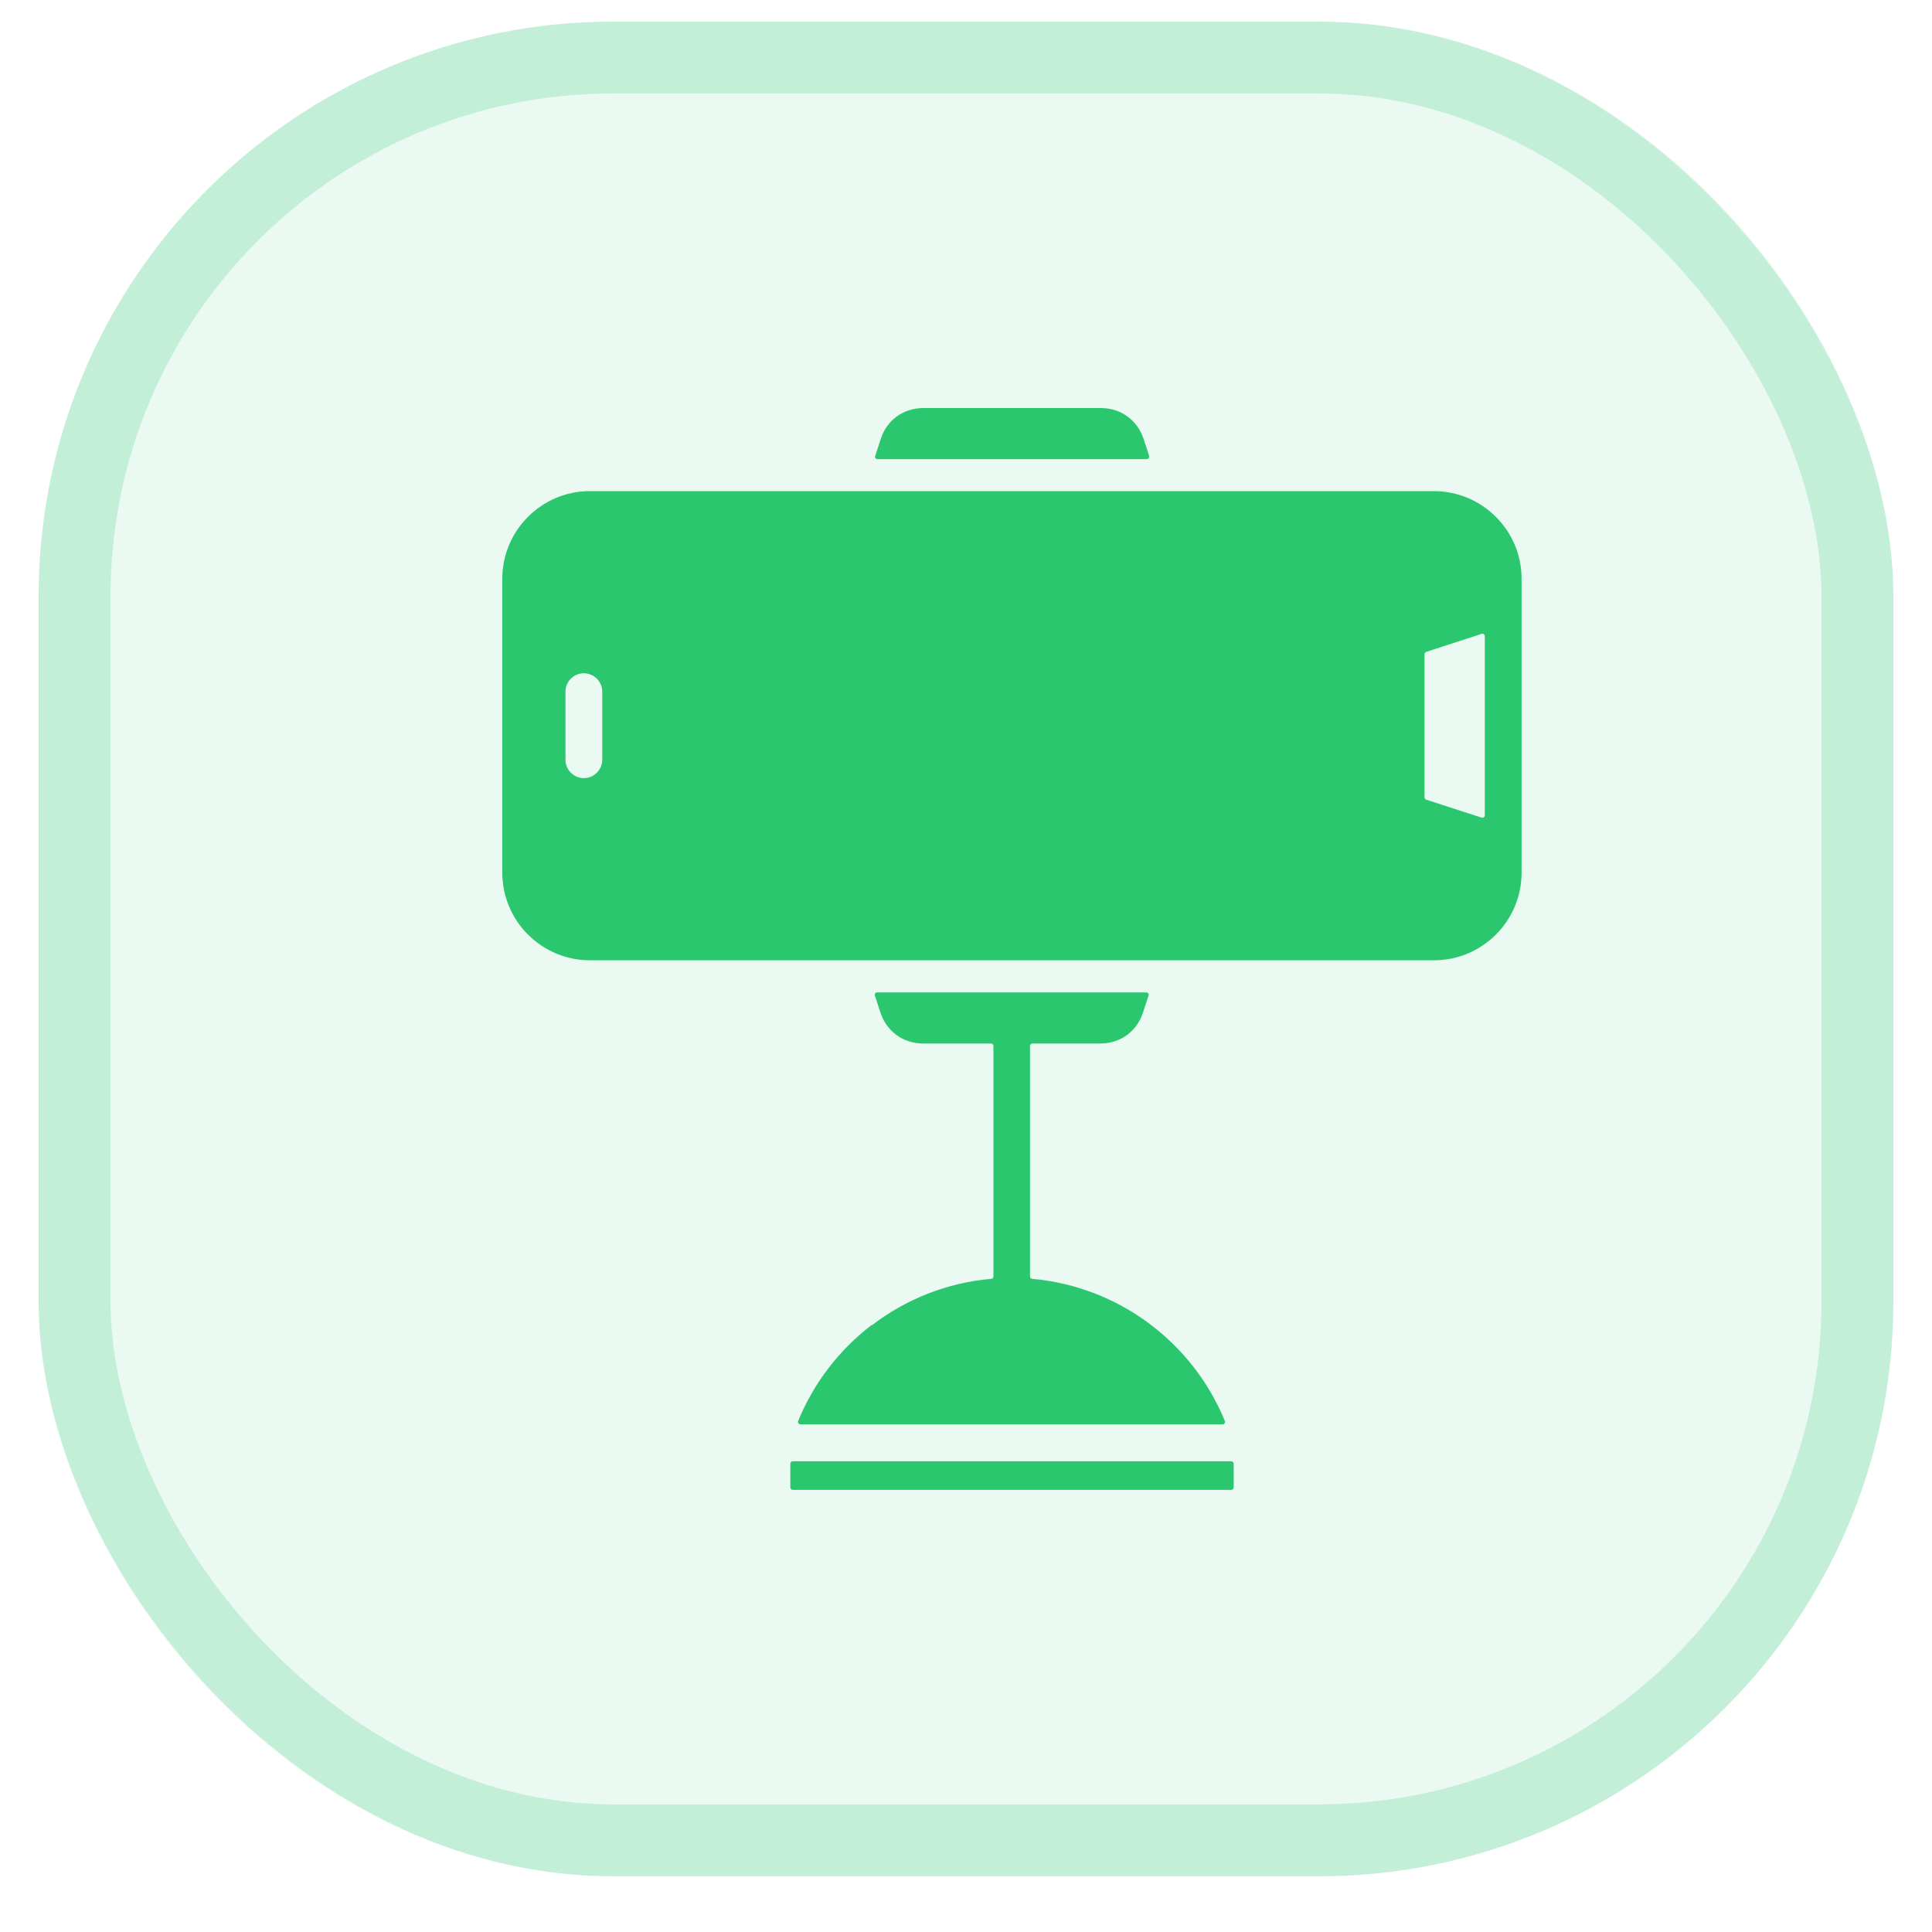
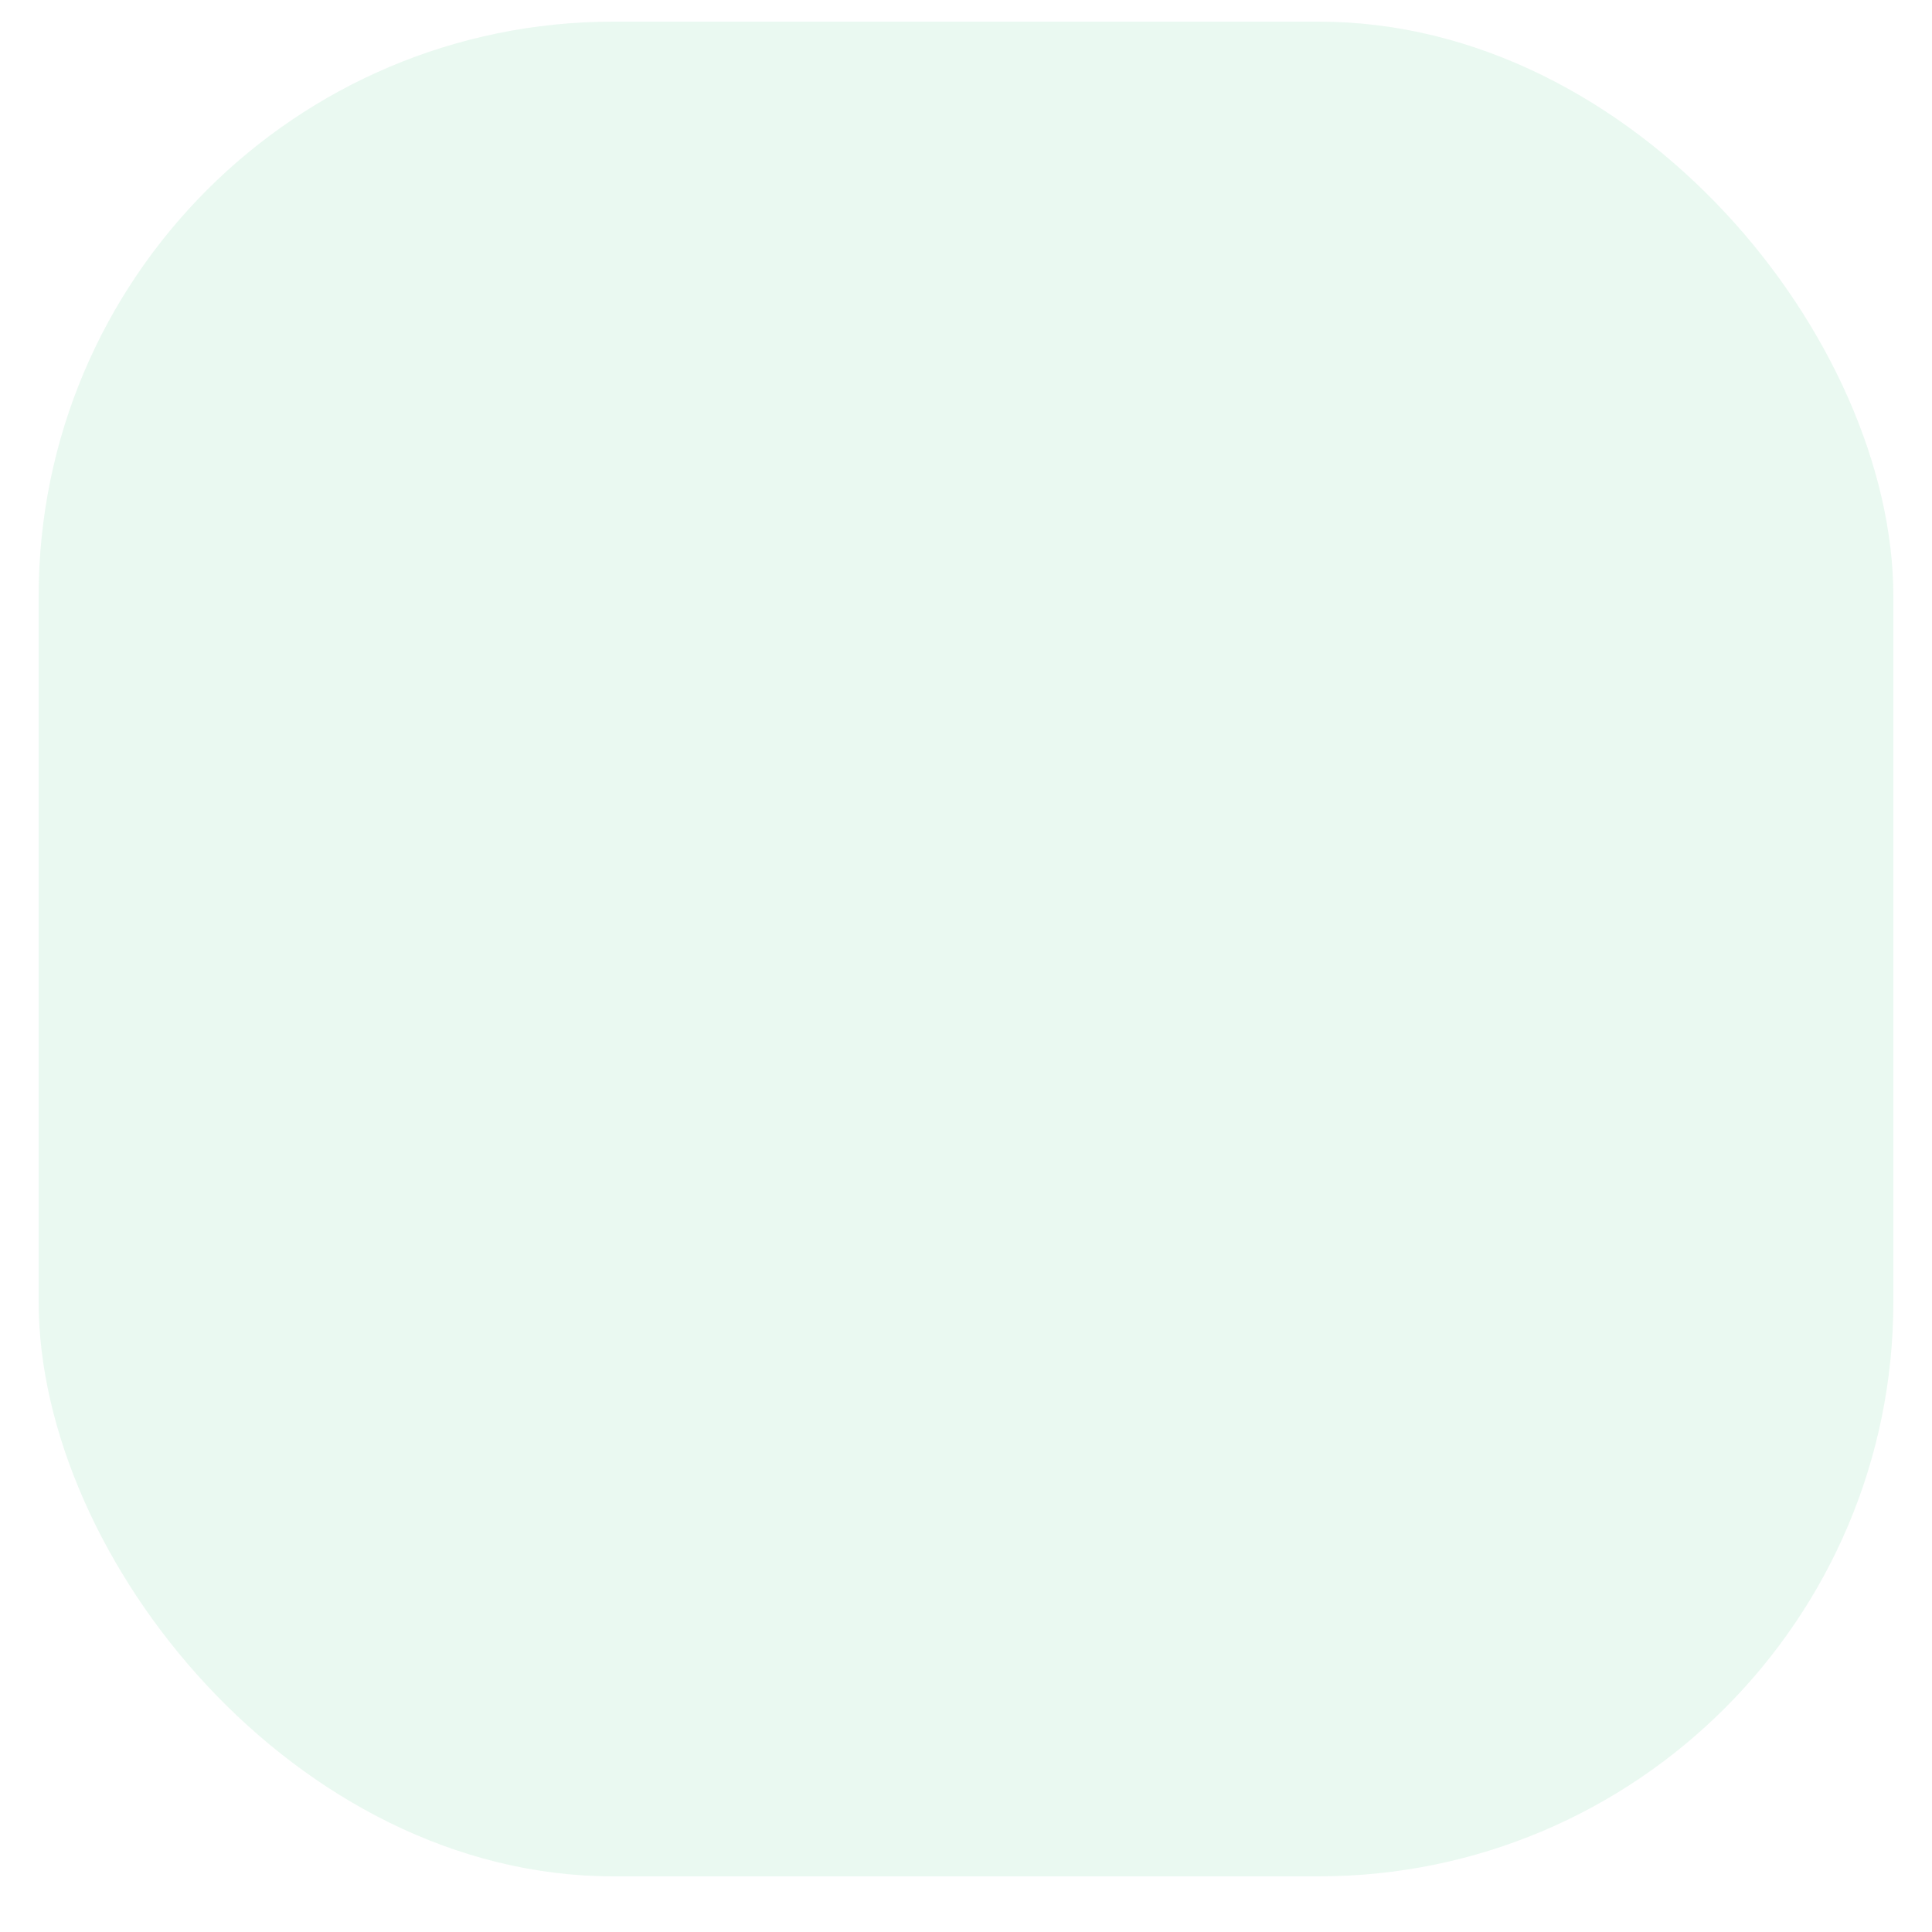
<svg xmlns="http://www.w3.org/2000/svg" width="25" height="25" viewBox="0 0 25 25" fill="none">
  <rect x="0.5" y="0.28" width="24" height="24" rx="7.437" fill="#2BC76E" fill-opacity="0.1" />
-   <rect x="0.965" y="0.744" width="23.07" height="23.07" rx="6.972" stroke="#2BC76E" stroke-opacity="0.2" stroke-width="0.93" />
-   <path fill-rule="evenodd" clip-rule="evenodd" d="M18.433 8.465V10.318C18.433 10.331 18.443 10.344 18.456 10.348L19.172 10.58C19.181 10.584 19.192 10.58 19.2 10.576C19.209 10.569 19.213 10.561 19.213 10.55V8.232C19.213 8.223 19.209 8.212 19.2 8.206C19.19 8.199 19.181 8.199 19.172 8.202L18.456 8.435C18.443 8.439 18.433 8.452 18.433 8.465ZM10.259 18.909H15.932C15.949 18.909 15.964 18.922 15.964 18.94V19.248C15.964 19.265 15.951 19.279 15.932 19.279H10.259C10.242 19.279 10.227 19.266 10.227 19.248V18.94C10.227 18.924 10.24 18.909 10.257 18.909H10.259ZM11.287 17.145C11.722 16.814 12.25 16.598 12.827 16.548C12.844 16.548 12.855 16.533 12.855 16.516V13.535C12.855 13.518 12.842 13.503 12.824 13.503H11.943C11.688 13.503 11.473 13.346 11.394 13.106L11.321 12.883C11.317 12.873 11.321 12.862 11.325 12.855C11.332 12.845 11.34 12.842 11.351 12.842H14.832C14.842 12.842 14.853 12.845 14.858 12.855C14.866 12.864 14.866 12.873 14.862 12.883L14.789 13.106C14.71 13.348 14.495 13.503 14.24 13.503H13.36C13.343 13.503 13.328 13.516 13.328 13.535V16.516C13.328 16.533 13.341 16.546 13.356 16.548C14.471 16.647 15.43 17.365 15.85 18.388C15.853 18.397 15.853 18.408 15.846 18.418C15.84 18.427 15.831 18.431 15.82 18.431H10.358C10.347 18.431 10.337 18.425 10.332 18.418C10.326 18.41 10.324 18.397 10.328 18.388C10.53 17.893 10.862 17.464 11.28 17.145H11.287ZM14.836 5.941H11.355C11.345 5.941 11.334 5.937 11.328 5.928C11.321 5.918 11.321 5.909 11.325 5.9L11.398 5.677C11.476 5.435 11.692 5.28 11.947 5.28H14.248C14.502 5.28 14.718 5.437 14.797 5.677L14.87 5.9C14.873 5.909 14.87 5.92 14.866 5.928C14.858 5.935 14.851 5.941 14.84 5.941H14.836ZM19.689 7.487V11.294C19.689 11.916 19.181 12.426 18.557 12.426H7.632C7.01 12.426 6.5 11.918 6.5 11.294V7.487C6.5 6.865 7.008 6.355 7.632 6.355H18.557C19.181 6.357 19.689 6.865 19.689 7.487ZM7.793 8.95C7.793 8.819 7.686 8.712 7.555 8.712C7.424 8.712 7.317 8.819 7.317 8.95V9.831C7.317 9.962 7.424 10.069 7.555 10.069C7.686 10.069 7.793 9.962 7.793 9.831V8.95Z" fill="#2BC76E" />
</svg>